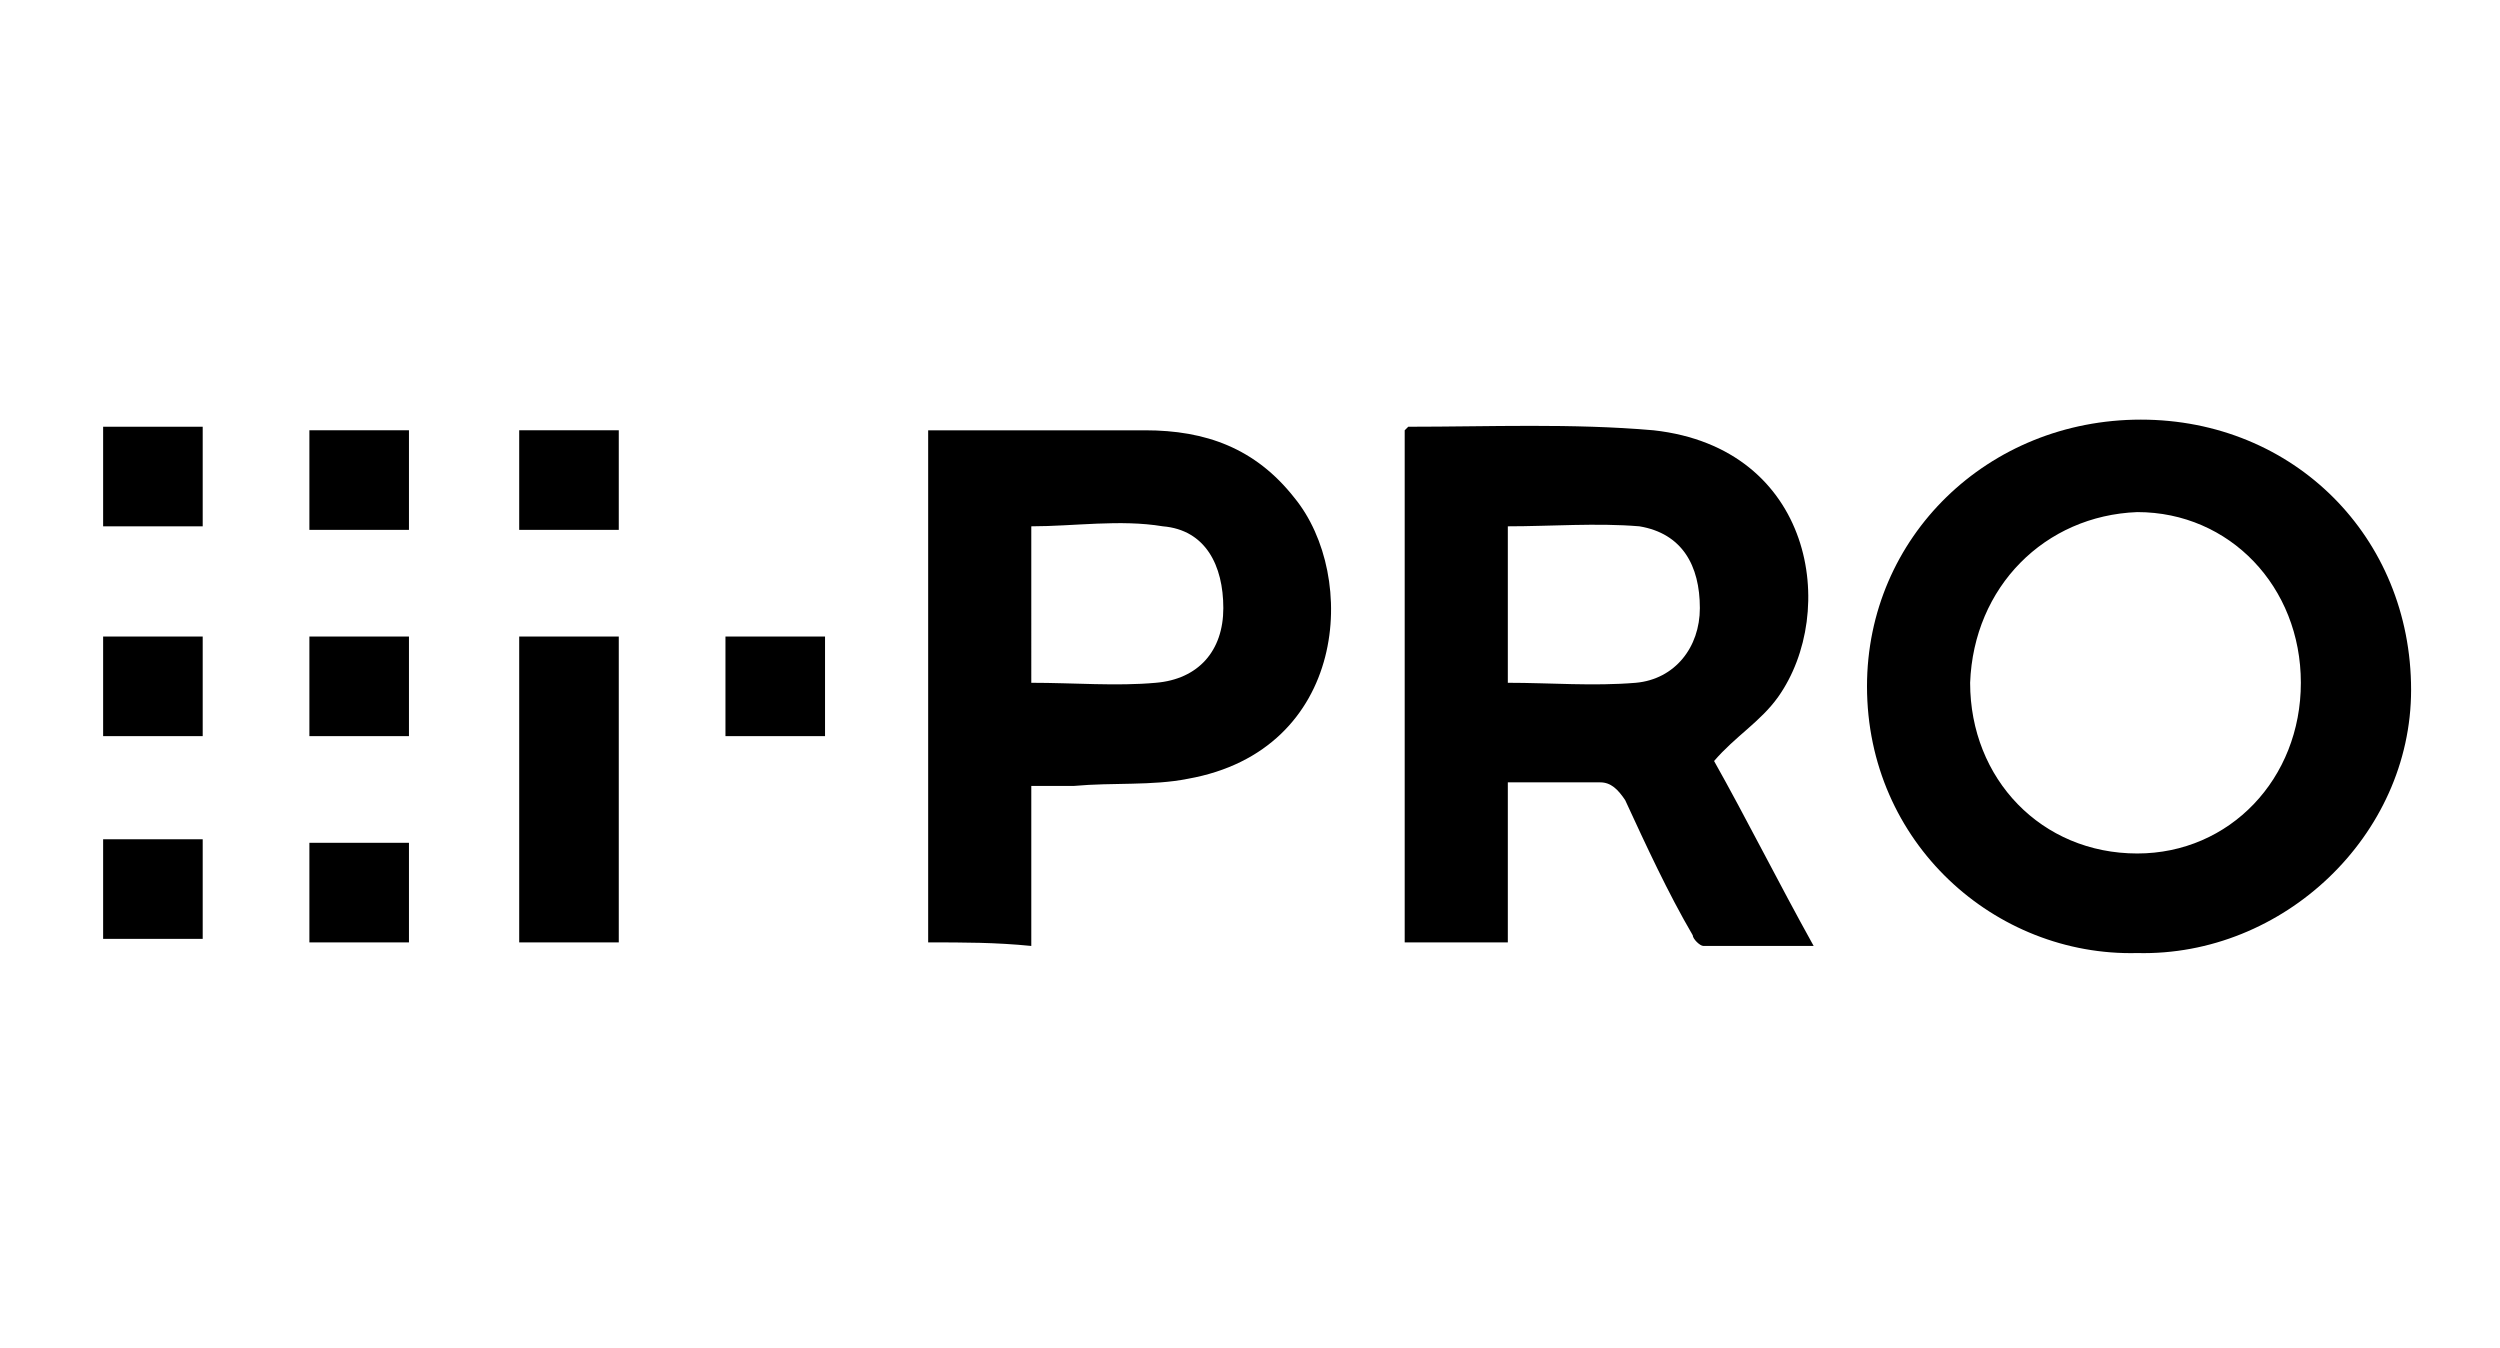
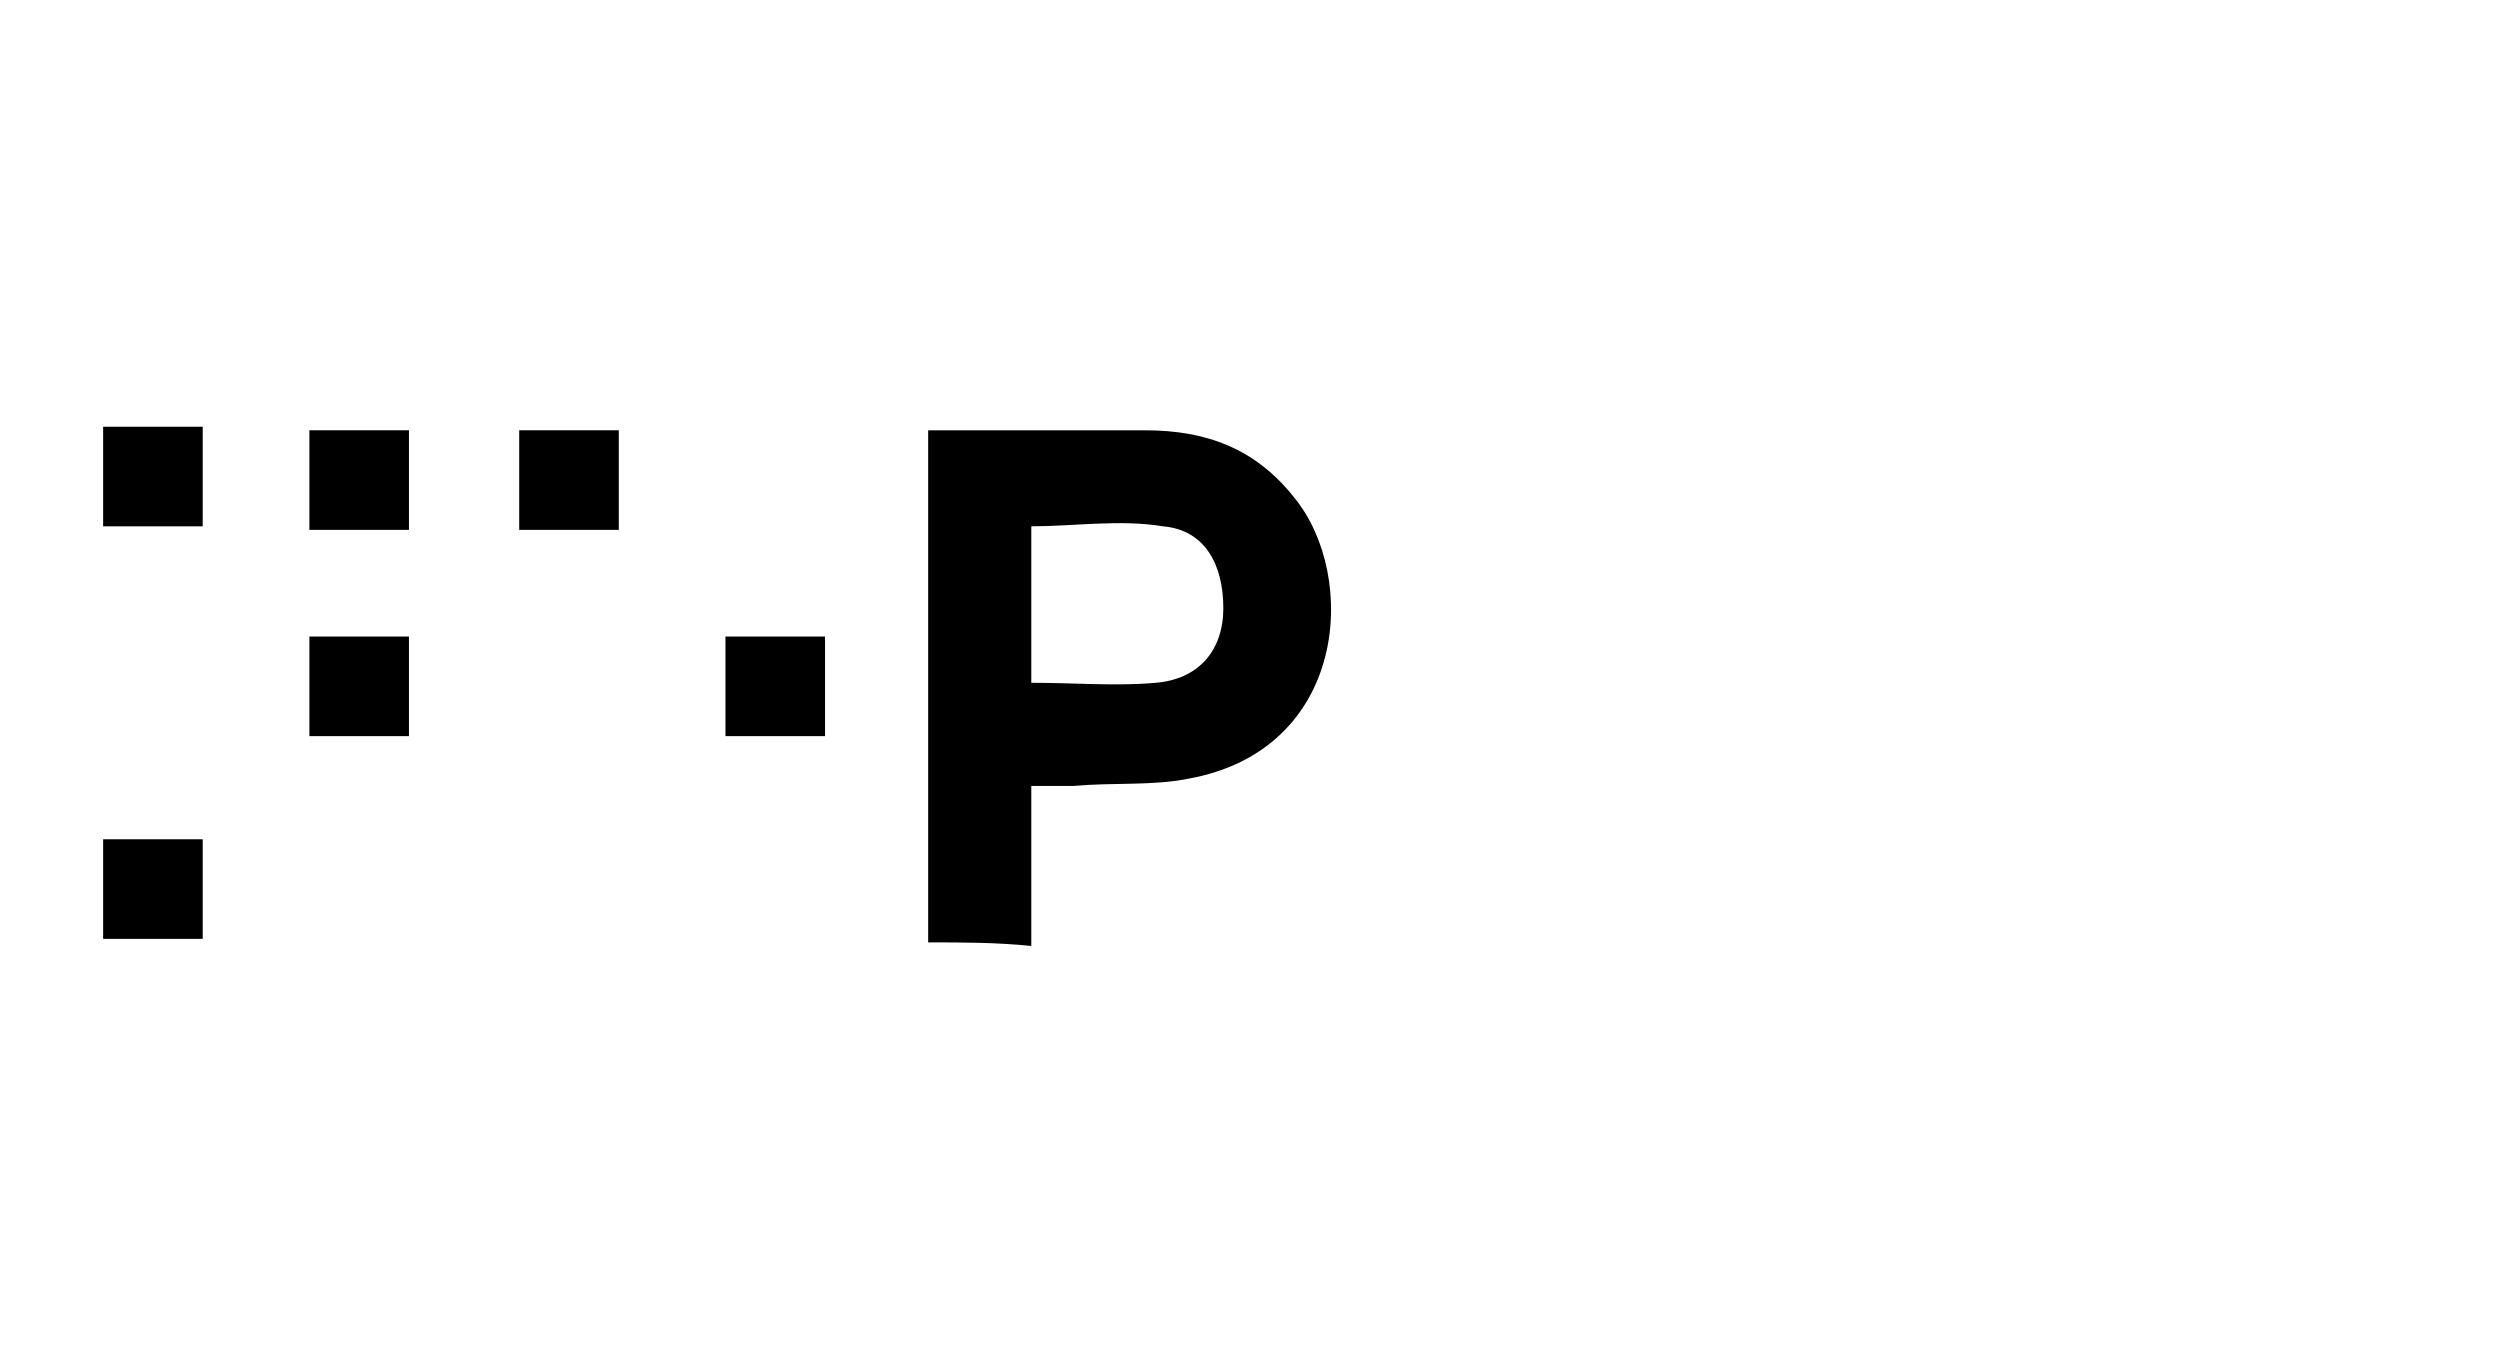
<svg xmlns="http://www.w3.org/2000/svg" version="1.1" id="Layer_1" x="0px" y="0px" viewBox="0 0 70.3 37.9" style="enable-background:new 0 0 70.3 37.9;" xml:space="preserve">
  <g>
-     <path d="M60.1,26.8c-4,0.1-7.6-3.1-7.6-7.5c0-4.2,3.4-7.5,7.7-7.5s7.6,3.3,7.6,7.6C67.8,23.5,64.2,26.9,60.1,26.8z M55.4,19.2   c0,2.7,2,4.8,4.7,4.8c2.6,0,4.6-2.1,4.6-4.8s-2-4.8-4.6-4.8C57.5,14.5,55.5,16.5,55.4,19.2z" />
-     <path d="M48.2,21.4c0.9,1.6,1.8,3.4,2.8,5.2c-1.1,0-2.1,0-3.1,0c-0.1,0-0.3-0.2-0.3-0.3c-0.7-1.2-1.3-2.5-1.9-3.8   C45.5,22.2,45.3,22,45,22c-0.9,0-1.7,0-2.6,0c0,1.5,0,3,0,4.5c-1,0-1.9,0-2.9,0c0-4.8,0-9.6,0-14.4l0.1-0.1c2.3,0,4.6-0.1,6.9,0.1   c4.5,0.5,5.2,5.1,3.5,7.5C49.5,20.3,48.8,20.7,48.2,21.4z M42.4,19.2c1.2,0,2.4,0.1,3.6,0c1.1-0.1,1.8-1,1.8-2.1   c0-1.2-0.5-2.1-1.7-2.3c-1.2-0.1-2.5,0-3.7,0C42.4,16.2,42.4,17.7,42.4,19.2z" />
    <path d="M26.1,26.5c0-4.8,0-9.6,0-14.4c0.2,0,0.3,0,0.5,0c1.9,0,3.7,0,5.6,0c1.7,0,3.1,0.5,4.2,1.9c1.8,2.2,1.5,7.1-3,7.9   c-1,0.2-2.1,0.1-3.2,0.2c-0.4,0-0.8,0-1.2,0c0,1.5,0,3,0,4.5C28,26.5,27.1,26.5,26.1,26.5z M29,19.2c1.2,0,2.4,0.1,3.5,0   c1.2-0.1,1.9-0.9,1.9-2.1s-0.5-2.2-1.7-2.3c-1.2-0.2-2.5,0-3.7,0C29,16.2,29,17.7,29,19.2z" />
-     <path d="M17.4,26.5c-0.9,0-1.9,0-2.8,0c0-2.9,0-5.7,0-8.6c0.9,0,1.9,0,2.8,0C17.4,20.7,17.4,23.6,17.4,26.5z" />
-     <path d="M8.7,26.5c0-1,0-1.9,0-2.8c1,0,1.9,0,2.8,0c0,1,0,1.9,0,2.8C10.6,26.5,9.7,26.5,8.7,26.5z" />
    <path d="M5.7,23.6c0,1,0,1.9,0,2.8c-0.9,0-1.9,0-2.8,0c0-0.9,0-1.9,0-2.8C3.9,23.6,4.8,23.6,5.7,23.6z" />
    <path d="M2.9,12c1,0,1.9,0,2.8,0c0,0.9,0,1.9,0,2.8c-0.9,0-1.9,0-2.8,0C2.9,13.9,2.9,13,2.9,12z" />
    <path d="M8.7,14.9c0-0.9,0-1.9,0-2.8c0.9,0,1.9,0,2.8,0c0,0.9,0,1.9,0,2.8C10.6,14.9,9.7,14.9,8.7,14.9z" />
    <path d="M17.4,14.9c-1,0-1.9,0-2.8,0c0-0.9,0-1.9,0-2.8c0.9,0,1.8,0,2.8,0C17.4,13,17.4,13.9,17.4,14.9z" />
-     <path d="M5.7,20.7c-1,0-1.9,0-2.8,0c0-0.9,0-1.9,0-2.8c0.9,0,1.9,0,2.8,0C5.7,18.8,5.7,19.7,5.7,20.7z" />
    <path d="M8.7,20.7c0-0.9,0-1.9,0-2.8c1,0,1.9,0,2.8,0c0,0.9,0,1.8,0,2.8C10.6,20.7,9.7,20.7,8.7,20.7z" />
    <path d="M23.2,17.9c0,0.9,0,1.9,0,2.8c-0.9,0-1.9,0-2.8,0c0-0.9,0-1.8,0-2.8C21.3,17.9,22.2,17.9,23.2,17.9z" />
  </g>
</svg>